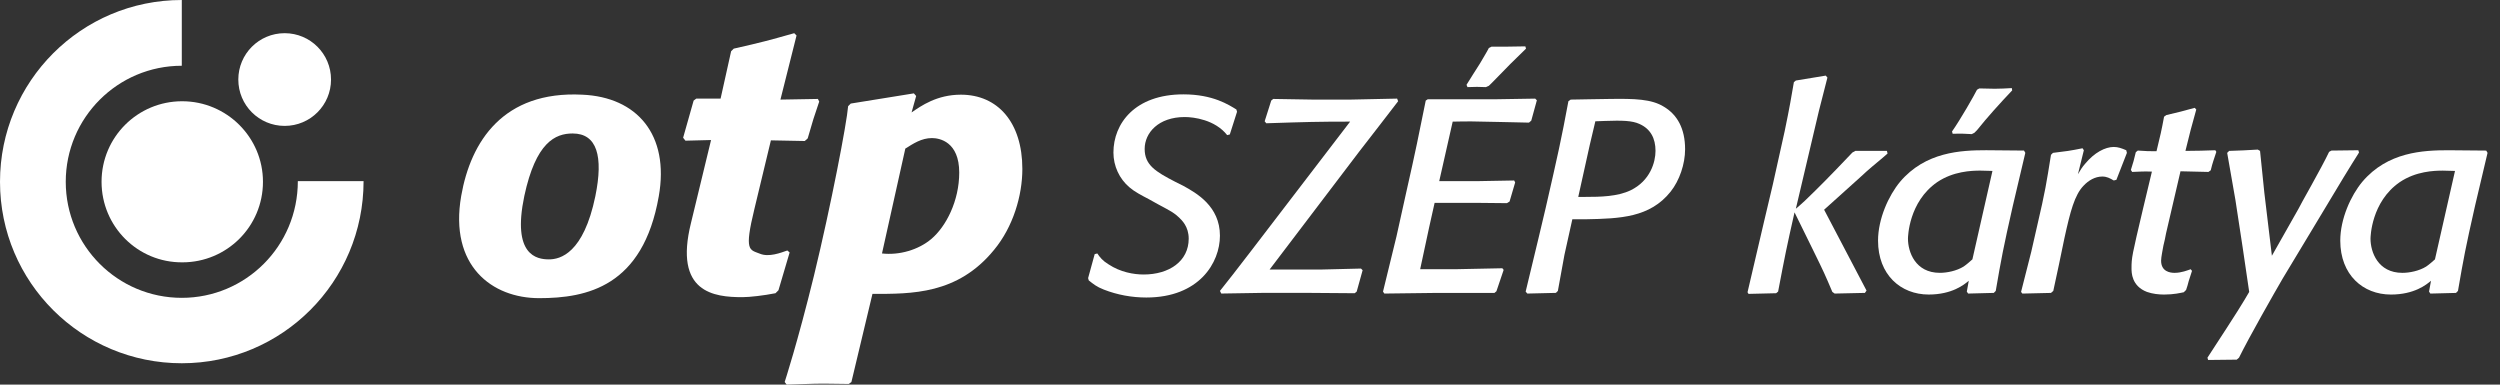
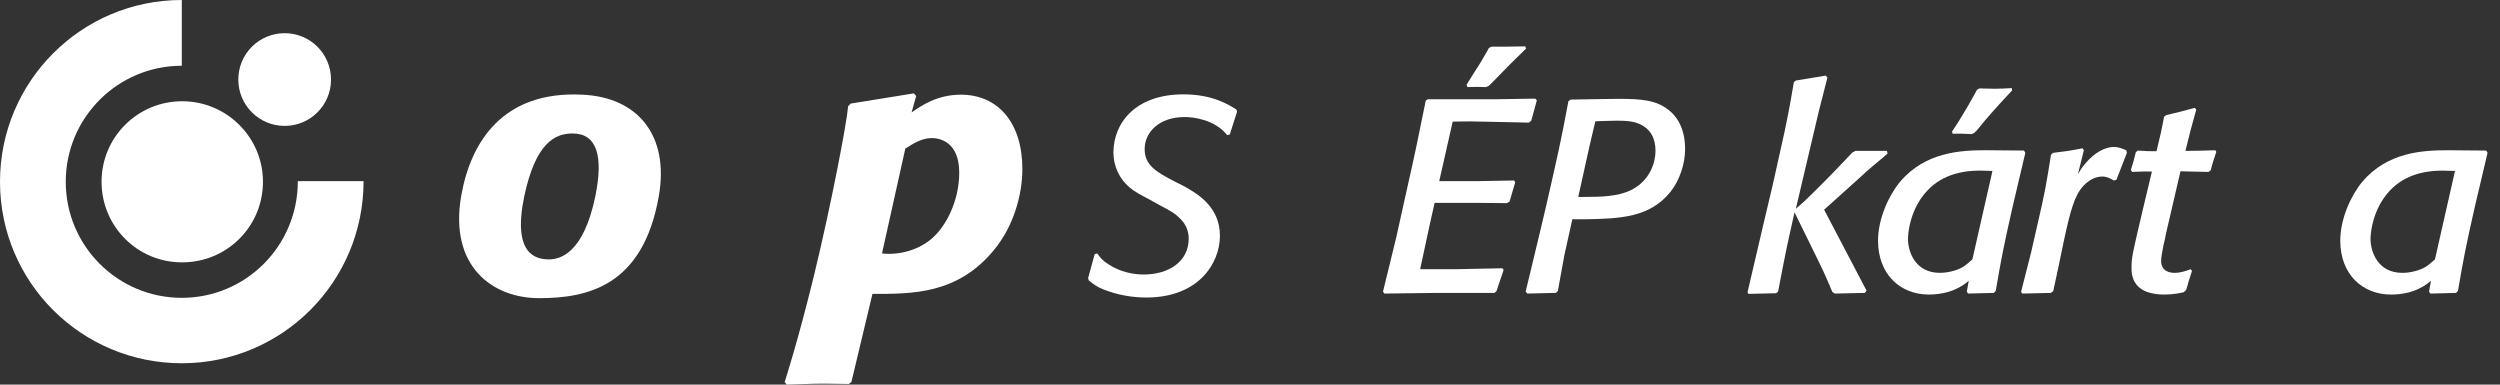
<svg xmlns="http://www.w3.org/2000/svg" width="156" height="24" viewBox="0 0 156 24" fill="none">
  <rect x="0" y="0" width="156" height="24" fill="#333333" stroke="none" />
  <path d="M41.108 12.246C40.123 17.887 36.615 18.605 33.641 18.605C30.708 18.605 28.02 16.595 28.779 12.226C29.374 8.821 31.405 5.662 36.328 5.908C39.754 6.052 41.785 8.411 41.108 12.246ZM35.733 8.329C34.646 8.329 33.436 8.882 32.718 12.226C31.938 15.939 33.497 16.185 34.256 16.185C34.954 16.185 36.41 15.816 37.149 12.246C37.661 9.744 37.251 8.329 35.733 8.329Z" fill="white" />
-   <path d="M48.576 18.112L48.391 18.297C47.653 18.441 46.791 18.543 46.319 18.543C44.576 18.543 42.032 18.276 43.119 13.907C43.837 10.953 44.37 8.738 44.37 8.738L42.77 8.779L42.627 8.594L43.283 6.276L43.447 6.153H44.965L45.622 3.199L45.786 3.035C47.509 2.646 47.96 2.523 49.56 2.071L49.704 2.215L48.699 6.215L51.037 6.174L51.119 6.338C50.791 7.302 50.709 7.548 50.401 8.635L50.217 8.799L48.104 8.758C48.104 8.758 47.673 10.543 47.078 13.025C46.422 15.712 46.77 15.569 47.427 15.835C47.981 16.061 48.719 15.774 49.13 15.63L49.273 15.753L48.576 18.112Z" fill="white" />
  <path d="M56.882 7.016C57.477 6.606 58.461 5.908 59.959 5.908C62.256 5.908 63.795 7.631 63.795 10.544C63.795 12.206 63.22 14.154 62.031 15.59C59.754 18.38 56.882 18.339 54.441 18.339L53.128 23.836L52.964 23.959C52.431 23.959 51.938 23.939 51.405 23.939C50.625 23.939 49.928 23.98 49.087 24L48.964 23.836C48.964 23.836 49.764 21.395 50.789 17.211C51.856 12.821 52.841 7.672 52.923 6.626L53.087 6.462L57.025 5.826L57.169 5.99L56.882 7.016ZM55.036 15.816C56.123 15.939 57.313 15.59 58.113 14.913C59.036 14.134 59.856 12.534 59.856 10.77C59.856 8.842 58.625 8.616 58.154 8.616C57.497 8.616 56.984 8.965 56.492 9.272L55.036 15.816Z" fill="white" />
  <path fill-rule="evenodd" clip-rule="evenodd" d="M0 11.344C0 5.087 5.067 0 11.344 0V4.103C7.344 4.103 4.103 7.344 4.103 11.344C4.103 15.344 7.344 18.585 11.344 18.585C15.323 18.585 18.585 15.364 18.585 11.303H22.687C22.687 17.6 17.6 22.667 11.344 22.667C5.087 22.667 0 17.62 0 11.344Z" fill="white" />
  <path d="M6.337 11.344C6.337 8.554 8.593 6.318 11.363 6.318C14.152 6.318 16.409 8.575 16.409 11.344C16.409 14.134 14.152 16.37 11.383 16.37C8.593 16.39 6.337 14.134 6.337 11.344Z" fill="white" />
  <path d="M14.871 4.964C14.871 3.364 16.163 2.071 17.763 2.071C19.363 2.071 20.656 3.364 20.656 4.964C20.656 6.564 19.363 7.856 17.763 7.856C16.163 7.856 14.871 6.564 14.871 4.964Z" fill="white" />
  <path d="M67.898 17.354L68.309 15.857L68.473 15.816C68.637 16.062 68.801 16.267 69.17 16.493C69.909 16.985 70.75 17.129 71.365 17.129C72.945 17.129 74.175 16.308 74.175 14.893C74.175 14.134 73.745 13.744 73.581 13.58C73.273 13.293 73.17 13.231 72.247 12.739L71.693 12.431C71.222 12.185 70.791 11.96 70.483 11.693C69.847 11.159 69.478 10.36 69.478 9.518C69.478 7.713 70.811 5.888 73.847 5.888C75.693 5.888 76.678 6.544 77.15 6.831L77.191 6.975L76.74 8.39L76.575 8.431C75.816 7.467 74.483 7.303 73.929 7.303C72.288 7.303 71.427 8.288 71.427 9.293C71.427 10.298 72.104 10.708 73.334 11.344L73.827 11.59C74.647 12.041 76.124 12.862 76.124 14.708C76.124 16.39 74.832 18.565 71.529 18.565C70.627 18.565 69.724 18.401 68.883 18.072C68.411 17.888 68.227 17.724 67.939 17.498L67.898 17.354Z" fill="white" />
-   <path d="M84.658 18.194L84.535 18.297L81.704 18.276H78.771L76.207 18.317L76.125 18.153C76.802 17.292 76.945 17.128 78.074 15.651L84.248 7.589C82.258 7.589 81.52 7.61 79.017 7.692L78.915 7.569L79.325 6.276L79.448 6.174L81.951 6.215H84.248L87.181 6.153L87.243 6.317C86.894 6.769 85.192 8.984 84.802 9.476L79.222 16.82H82.402L84.925 16.758L85.028 16.861L84.658 18.194Z" fill="white" />
  <path d="M93.377 18.175L93.254 18.277H89.705L86.382 18.318L86.3 18.195L87.141 14.749L87.736 12.062C88.372 9.252 88.495 8.595 88.966 6.277L89.09 6.195H93.274L95.797 6.154L95.9 6.257L95.551 7.528L95.407 7.652C94.792 7.631 94.177 7.631 93.561 7.611C91.838 7.569 91.654 7.569 90.648 7.59L89.808 11.303H92.207L94.484 11.262L94.546 11.385L94.197 12.575L94.033 12.677L92.023 12.657H89.52L89.172 14.216L88.618 16.8H90.772L93.746 16.739L93.828 16.841L93.377 18.175ZM95.223 3.036C95.079 3.18 94.382 3.857 94.238 4C94.033 4.205 92.925 5.354 92.905 5.354L92.72 5.436C92.228 5.416 92.105 5.416 91.572 5.436L91.51 5.293C91.633 5.108 92.207 4.164 92.351 3.959C92.597 3.528 92.761 3.282 92.905 2.995L93.069 2.913C94.054 2.913 94.095 2.913 95.182 2.893L95.223 3.036Z" fill="white" />
  <path d="M97.211 18.154L97.088 18.276L95.304 18.318L95.201 18.195L96.001 14.871L96.453 12.964C97.232 9.559 97.417 8.738 97.868 6.318L98.011 6.215L99.181 6.194L100.452 6.174C101.991 6.153 103.058 6.174 103.837 6.666C104.658 7.159 105.15 8.02 105.15 9.312C105.15 10.236 104.801 11.261 104.247 11.959C102.955 13.579 101.088 13.641 98.975 13.682H98.114L97.622 15.897L97.211 18.154ZM98.483 12.287H98.914C99.878 12.287 100.924 12.266 101.745 11.877C102.976 11.282 103.304 10.112 103.304 9.415C103.304 8.636 102.996 8.041 102.299 7.733C101.847 7.528 101.252 7.507 100.124 7.548L99.55 7.569L99.201 9.046L98.483 12.287Z" fill="white" />
  <path d="M113.825 13.087L116.472 18.133L116.369 18.277L114.482 18.318L114.338 18.215C113.887 17.148 113.784 16.923 113.169 15.672L111.979 13.251C111.487 15.425 111.384 15.938 110.954 18.195L110.831 18.297L109.107 18.338L109.046 18.236L110.072 13.846L110.625 11.508C110.872 10.4 111.118 9.292 111.364 8.184C111.692 6.605 111.774 6.072 111.938 5.128L112.061 5.025L113.928 4.718L114.031 4.841L113.497 6.933L112.061 13.025C112.472 12.677 112.718 12.451 113.272 11.897C113.866 11.323 115.323 9.805 115.589 9.518L115.774 9.415H117.743L117.784 9.579C117.62 9.723 117.538 9.805 116.841 10.379C116.574 10.605 116.39 10.769 116.082 11.056L113.825 13.087Z" fill="white" />
  <path d="M125.601 12.841C125.006 15.466 124.883 16.123 124.534 18.154L124.411 18.277L122.811 18.318L122.729 18.195L122.852 17.518C122.565 17.764 121.806 18.379 120.349 18.379C118.606 18.379 117.19 17.148 117.19 15.015C117.19 13.661 117.847 12.205 118.565 11.343C120.144 9.477 122.36 9.374 123.939 9.374L126.298 9.395L126.38 9.538L125.601 12.841ZM124.329 10.666C124.083 10.666 123.816 10.646 123.57 10.646C123.016 10.646 121.888 10.687 120.883 11.364C119.098 12.595 119.057 14.789 119.057 14.892C119.057 15.713 119.508 17.025 121.047 17.025C121.498 17.025 122.093 16.902 122.524 16.636C122.708 16.512 122.893 16.348 123.078 16.184L124.329 10.666ZM125.56 5.641C124.801 6.441 124.001 7.323 123.365 8.123C123.324 8.164 123.262 8.225 123.201 8.287L123.037 8.369C122.606 8.348 122.442 8.328 121.847 8.348L121.806 8.205C122.339 7.446 123.18 5.969 123.365 5.6L123.508 5.518C123.837 5.518 124.144 5.538 124.472 5.538C124.821 5.538 125.17 5.518 125.539 5.497L125.56 5.641Z" fill="white" />
  <path d="M128.125 18.154L127.981 18.278L126.196 18.319L126.114 18.216L126.75 15.713L127.119 14.093C127.632 11.898 127.694 11.447 127.981 9.662L128.104 9.539C128.945 9.437 129.13 9.416 129.95 9.252L130.032 9.375L129.663 10.873C129.807 10.626 129.93 10.421 130.114 10.216C130.689 9.519 131.366 9.17 131.899 9.17C132.166 9.17 132.391 9.252 132.678 9.375L132.719 9.539L132.063 11.221L131.899 11.262C131.653 11.119 131.468 11.016 131.181 11.016C130.73 11.016 130.319 11.262 130.012 11.59C129.458 12.165 129.191 13.17 128.822 14.852L128.473 16.534L128.125 18.154Z" fill="white" />
  <path d="M136.781 16.903C136.72 17.108 136.638 17.334 136.576 17.539C136.535 17.723 136.474 17.908 136.412 18.093L136.268 18.236C136.063 18.277 135.653 18.38 135.038 18.38C134.709 18.38 134.32 18.339 133.971 18.216C133.007 17.846 133.007 17.005 133.007 16.739C133.007 16.082 133.027 15.98 133.725 13.026L134.279 10.708C133.725 10.688 133.602 10.708 133.048 10.729L132.966 10.605C133.13 10.072 133.15 10.031 133.274 9.498L133.397 9.395C133.95 9.436 134.115 9.436 134.566 9.436C134.812 8.431 134.874 8.164 135.038 7.282L135.181 7.18C136.002 6.995 136.186 6.934 136.945 6.729L137.048 6.831C136.925 7.262 136.884 7.446 136.699 8.103L136.371 9.416C137.13 9.416 137.54 9.395 138.238 9.375L138.299 9.477C138.135 9.99 138.074 10.113 137.95 10.626L137.807 10.729C137.089 10.708 136.904 10.708 136.063 10.688L135.161 14.564C135.12 14.811 135.058 15.077 134.997 15.323C134.956 15.569 134.853 16.041 134.853 16.267C134.853 16.944 135.407 17.026 135.694 17.026C136.125 17.026 136.515 16.862 136.699 16.8L136.781 16.903Z" fill="white" />
-   <path d="M147.202 9.519C146.545 10.565 146.299 10.954 144.186 14.483L142.443 17.375C141.93 18.257 140.35 21.026 139.714 22.319L139.571 22.442L137.786 22.462L137.745 22.319C139.714 19.303 139.919 18.954 140.35 18.216L139.94 15.426L139.489 12.472L138.976 9.539L139.099 9.416C139.899 9.396 140.063 9.375 140.884 9.334L141.027 9.416L141.294 12.021L141.766 15.96L143.427 13.026C143.468 12.903 144.863 10.483 145.335 9.478L145.478 9.396L147.161 9.375L147.202 9.519Z" fill="white" />
  <path d="M154.443 12.842C153.849 15.467 153.726 16.124 153.377 18.154L153.254 18.278L151.654 18.319L151.572 18.195L151.695 17.519C151.408 17.765 150.649 18.38 149.192 18.38C147.449 18.38 146.033 17.149 146.033 15.016C146.033 13.662 146.69 12.206 147.408 11.344C148.987 9.478 151.202 9.375 152.782 9.375L155.141 9.396L155.223 9.539L154.443 12.842ZM153.192 10.667C152.946 10.667 152.679 10.647 152.433 10.647C151.879 10.647 150.751 10.688 149.746 11.365C147.961 12.595 147.92 14.79 147.92 14.893C147.92 15.713 148.372 17.026 149.91 17.026C150.361 17.026 150.956 16.903 151.387 16.637C151.572 16.514 151.756 16.349 151.941 16.185L153.192 10.667Z" fill="white" />
</svg>